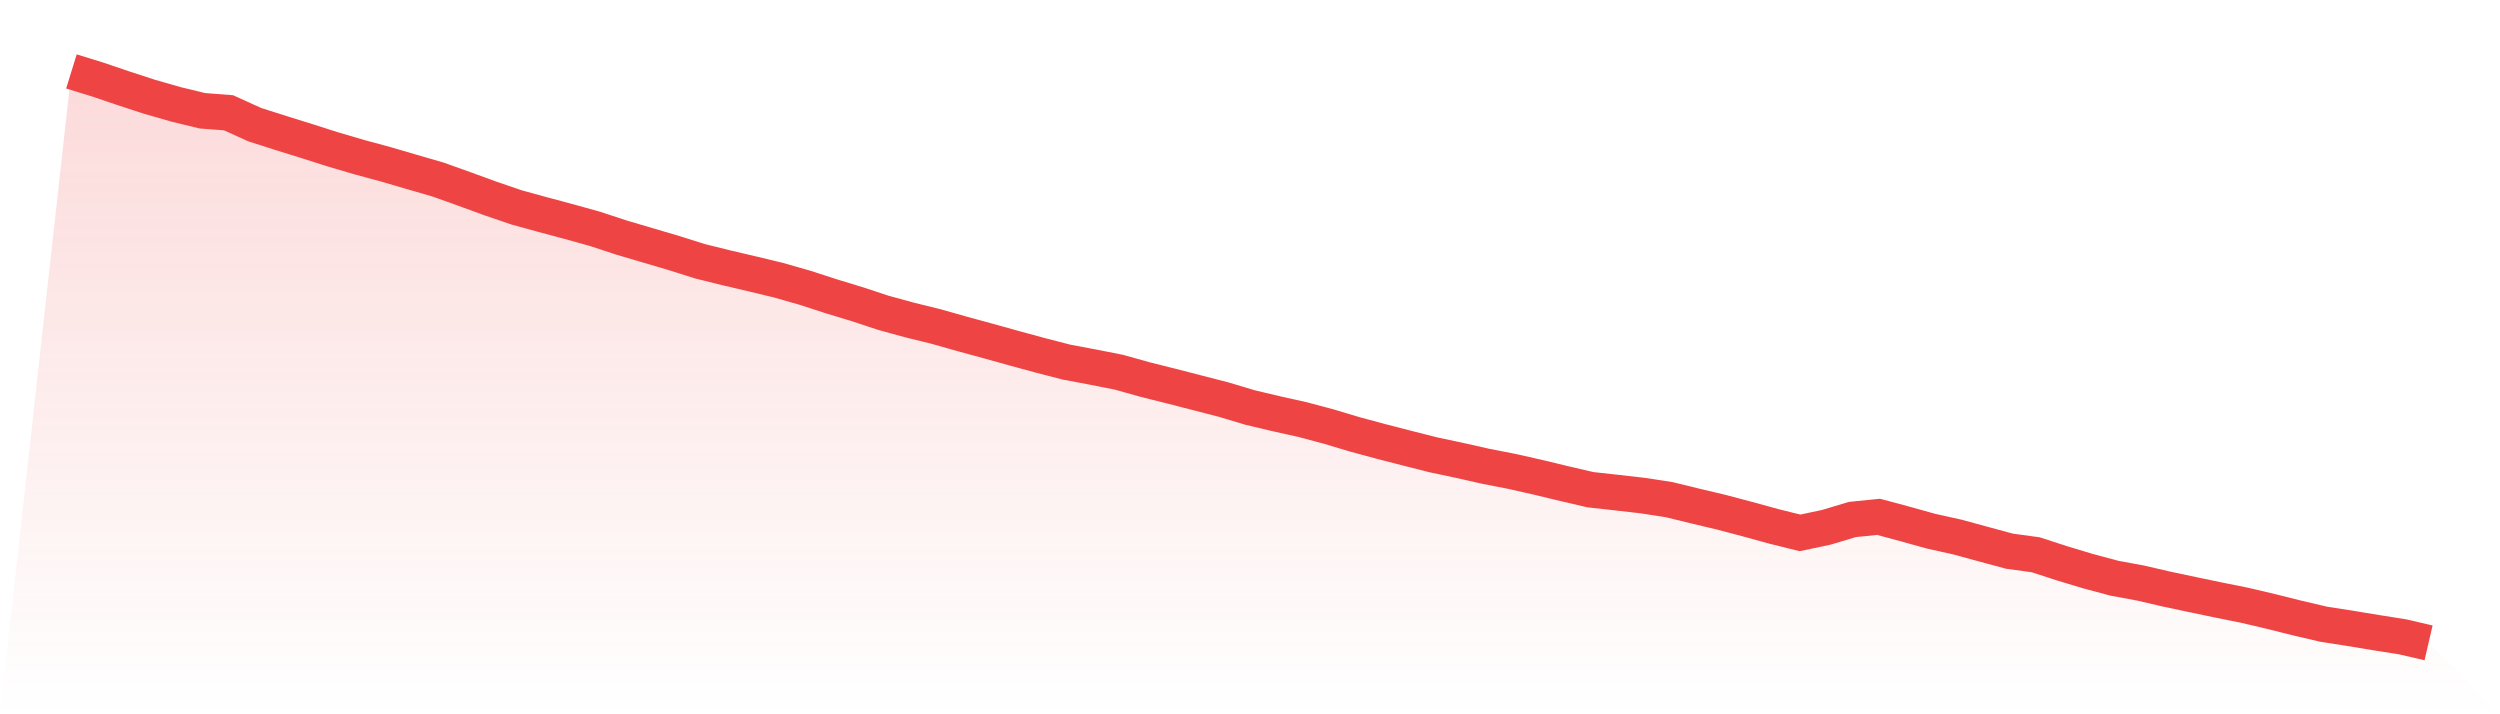
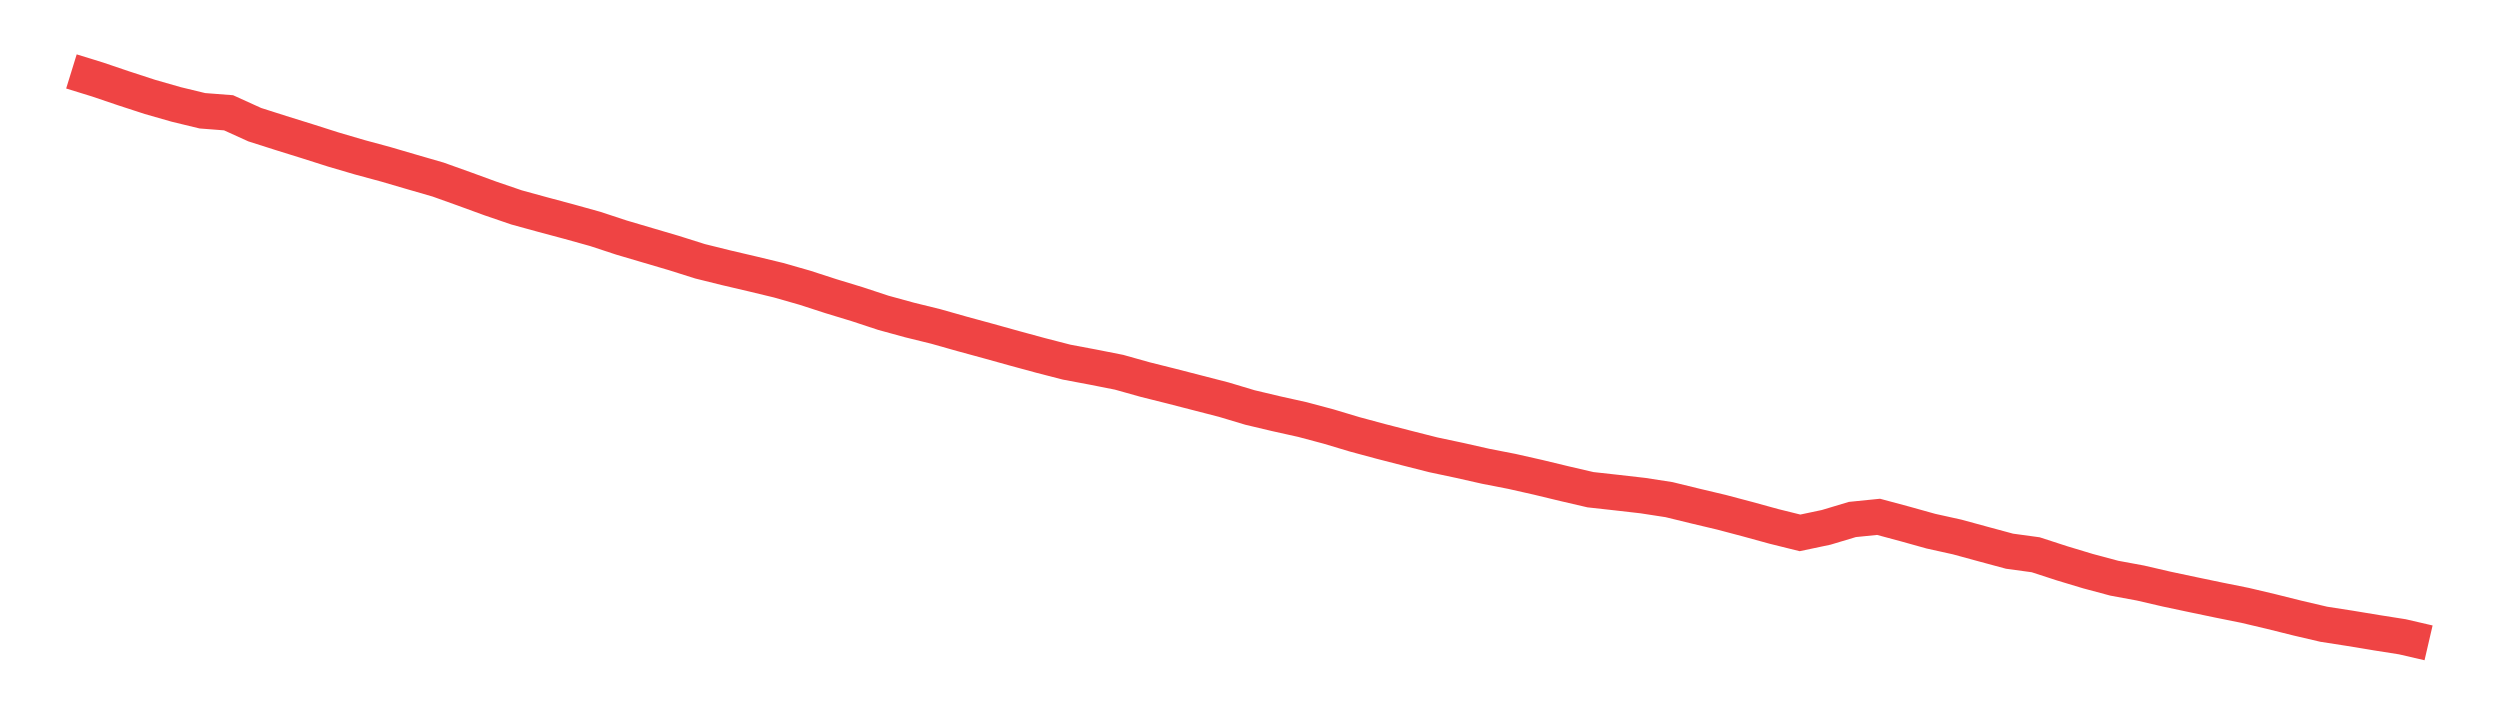
<svg xmlns="http://www.w3.org/2000/svg" viewBox="0 0 140 40">
  <defs>
    <linearGradient id="gradient" x1="0" x2="0" y1="0" y2="1">
      <stop offset="0%" stop-color="#ef4444" stop-opacity="0.2" />
      <stop offset="100%" stop-color="#ef4444" stop-opacity="0" />
    </linearGradient>
  </defs>
-   <path d="M4,4 L4,4 L5.467,4.453 L6.933,4.95 L8.4,5.428 L9.867,5.848 L11.333,6.203 L12.8,6.316 L14.267,6.982 L15.733,7.449 L17.2,7.906 L18.667,8.373 L20.133,8.804 L21.6,9.201 L23.067,9.631 L24.533,10.055 L26,10.58 L27.467,11.116 L28.933,11.617 L30.4,12.019 L31.867,12.412 L33.333,12.82 L34.8,13.303 L36.267,13.736 L37.733,14.168 L39.2,14.631 L40.667,14.995 L42.133,15.338 L43.6,15.692 L45.067,16.111 L46.533,16.586 L48,17.033 L49.467,17.517 L50.933,17.919 L52.4,18.28 L53.867,18.695 L55.333,19.095 L56.8,19.503 L58.267,19.902 L59.733,20.28 L61.2,20.556 L62.667,20.846 L64.133,21.257 L65.6,21.624 L67.067,22.002 L68.533,22.38 L70,22.82 L71.467,23.168 L72.933,23.494 L74.4,23.885 L75.867,24.325 L77.333,24.72 L78.8,25.098 L80.267,25.47 L81.733,25.781 L83.2,26.112 L84.667,26.398 L86.133,26.729 L87.6,27.083 L89.067,27.424 L90.533,27.586 L92,27.754 L93.467,27.98 L94.933,28.338 L96.4,28.686 L97.867,29.074 L99.333,29.477 L100.8,29.841 L102.267,29.531 L103.733,29.091 L105.2,28.943 L106.667,29.337 L108.133,29.746 L109.6,30.071 L111.067,30.471 L112.533,30.867 L114,31.067 L115.467,31.544 L116.933,31.986 L118.4,32.379 L119.867,32.65 L121.333,32.99 L122.8,33.301 L124.267,33.607 L125.733,33.902 L127.2,34.249 L128.667,34.615 L130.133,34.958 L131.6,35.186 L133.067,35.429 L134.533,35.66 L136,36 L140,40 L0,40 z" fill="url(#gradient)" />
-   <path d="M4,4 L4,4 L5.467,4.453 L6.933,4.95 L8.4,5.428 L9.867,5.848 L11.333,6.203 L12.8,6.316 L14.267,6.982 L15.733,7.449 L17.2,7.906 L18.667,8.373 L20.133,8.804 L21.6,9.201 L23.067,9.631 L24.533,10.055 L26,10.58 L27.467,11.116 L28.933,11.617 L30.4,12.019 L31.867,12.412 L33.333,12.82 L34.8,13.303 L36.267,13.736 L37.733,14.168 L39.2,14.631 L40.667,14.995 L42.133,15.338 L43.6,15.692 L45.067,16.111 L46.533,16.586 L48,17.033 L49.467,17.517 L50.933,17.919 L52.4,18.28 L53.867,18.695 L55.333,19.095 L56.8,19.503 L58.267,19.902 L59.733,20.28 L61.2,20.556 L62.667,20.846 L64.133,21.257 L65.6,21.624 L67.067,22.002 L68.533,22.38 L70,22.82 L71.467,23.168 L72.933,23.494 L74.4,23.885 L75.867,24.325 L77.333,24.72 L78.8,25.098 L80.267,25.47 L81.733,25.781 L83.2,26.112 L84.667,26.398 L86.133,26.729 L87.6,27.083 L89.067,27.424 L90.533,27.586 L92,27.754 L93.467,27.98 L94.933,28.338 L96.4,28.686 L97.867,29.074 L99.333,29.477 L100.8,29.841 L102.267,29.531 L103.733,29.091 L105.2,28.943 L106.667,29.337 L108.133,29.746 L109.6,30.071 L111.067,30.471 L112.533,30.867 L114,31.067 L115.467,31.544 L116.933,31.986 L118.4,32.379 L119.867,32.65 L121.333,32.99 L122.8,33.301 L124.267,33.607 L125.733,33.902 L127.2,34.249 L128.667,34.615 L130.133,34.958 L131.6,35.186 L133.067,35.429 L134.533,35.66 L136,36" fill="none" stroke="#ef4444" stroke-width="2" />
+   <path d="M4,4 L5.467,4.453 L6.933,4.95 L8.4,5.428 L9.867,5.848 L11.333,6.203 L12.8,6.316 L14.267,6.982 L15.733,7.449 L17.2,7.906 L18.667,8.373 L20.133,8.804 L21.6,9.201 L23.067,9.631 L24.533,10.055 L26,10.58 L27.467,11.116 L28.933,11.617 L30.4,12.019 L31.867,12.412 L33.333,12.82 L34.8,13.303 L36.267,13.736 L37.733,14.168 L39.2,14.631 L40.667,14.995 L42.133,15.338 L43.6,15.692 L45.067,16.111 L46.533,16.586 L48,17.033 L49.467,17.517 L50.933,17.919 L52.4,18.28 L53.867,18.695 L55.333,19.095 L56.8,19.503 L58.267,19.902 L59.733,20.28 L61.2,20.556 L62.667,20.846 L64.133,21.257 L65.6,21.624 L67.067,22.002 L68.533,22.38 L70,22.82 L71.467,23.168 L72.933,23.494 L74.4,23.885 L75.867,24.325 L77.333,24.72 L78.8,25.098 L80.267,25.47 L81.733,25.781 L83.2,26.112 L84.667,26.398 L86.133,26.729 L87.6,27.083 L89.067,27.424 L90.533,27.586 L92,27.754 L93.467,27.98 L94.933,28.338 L96.4,28.686 L97.867,29.074 L99.333,29.477 L100.8,29.841 L102.267,29.531 L103.733,29.091 L105.2,28.943 L106.667,29.337 L108.133,29.746 L109.6,30.071 L111.067,30.471 L112.533,30.867 L114,31.067 L115.467,31.544 L116.933,31.986 L118.4,32.379 L119.867,32.65 L121.333,32.99 L122.8,33.301 L124.267,33.607 L125.733,33.902 L127.2,34.249 L128.667,34.615 L130.133,34.958 L131.6,35.186 L133.067,35.429 L134.533,35.66 L136,36" fill="none" stroke="#ef4444" stroke-width="2" />
</svg>